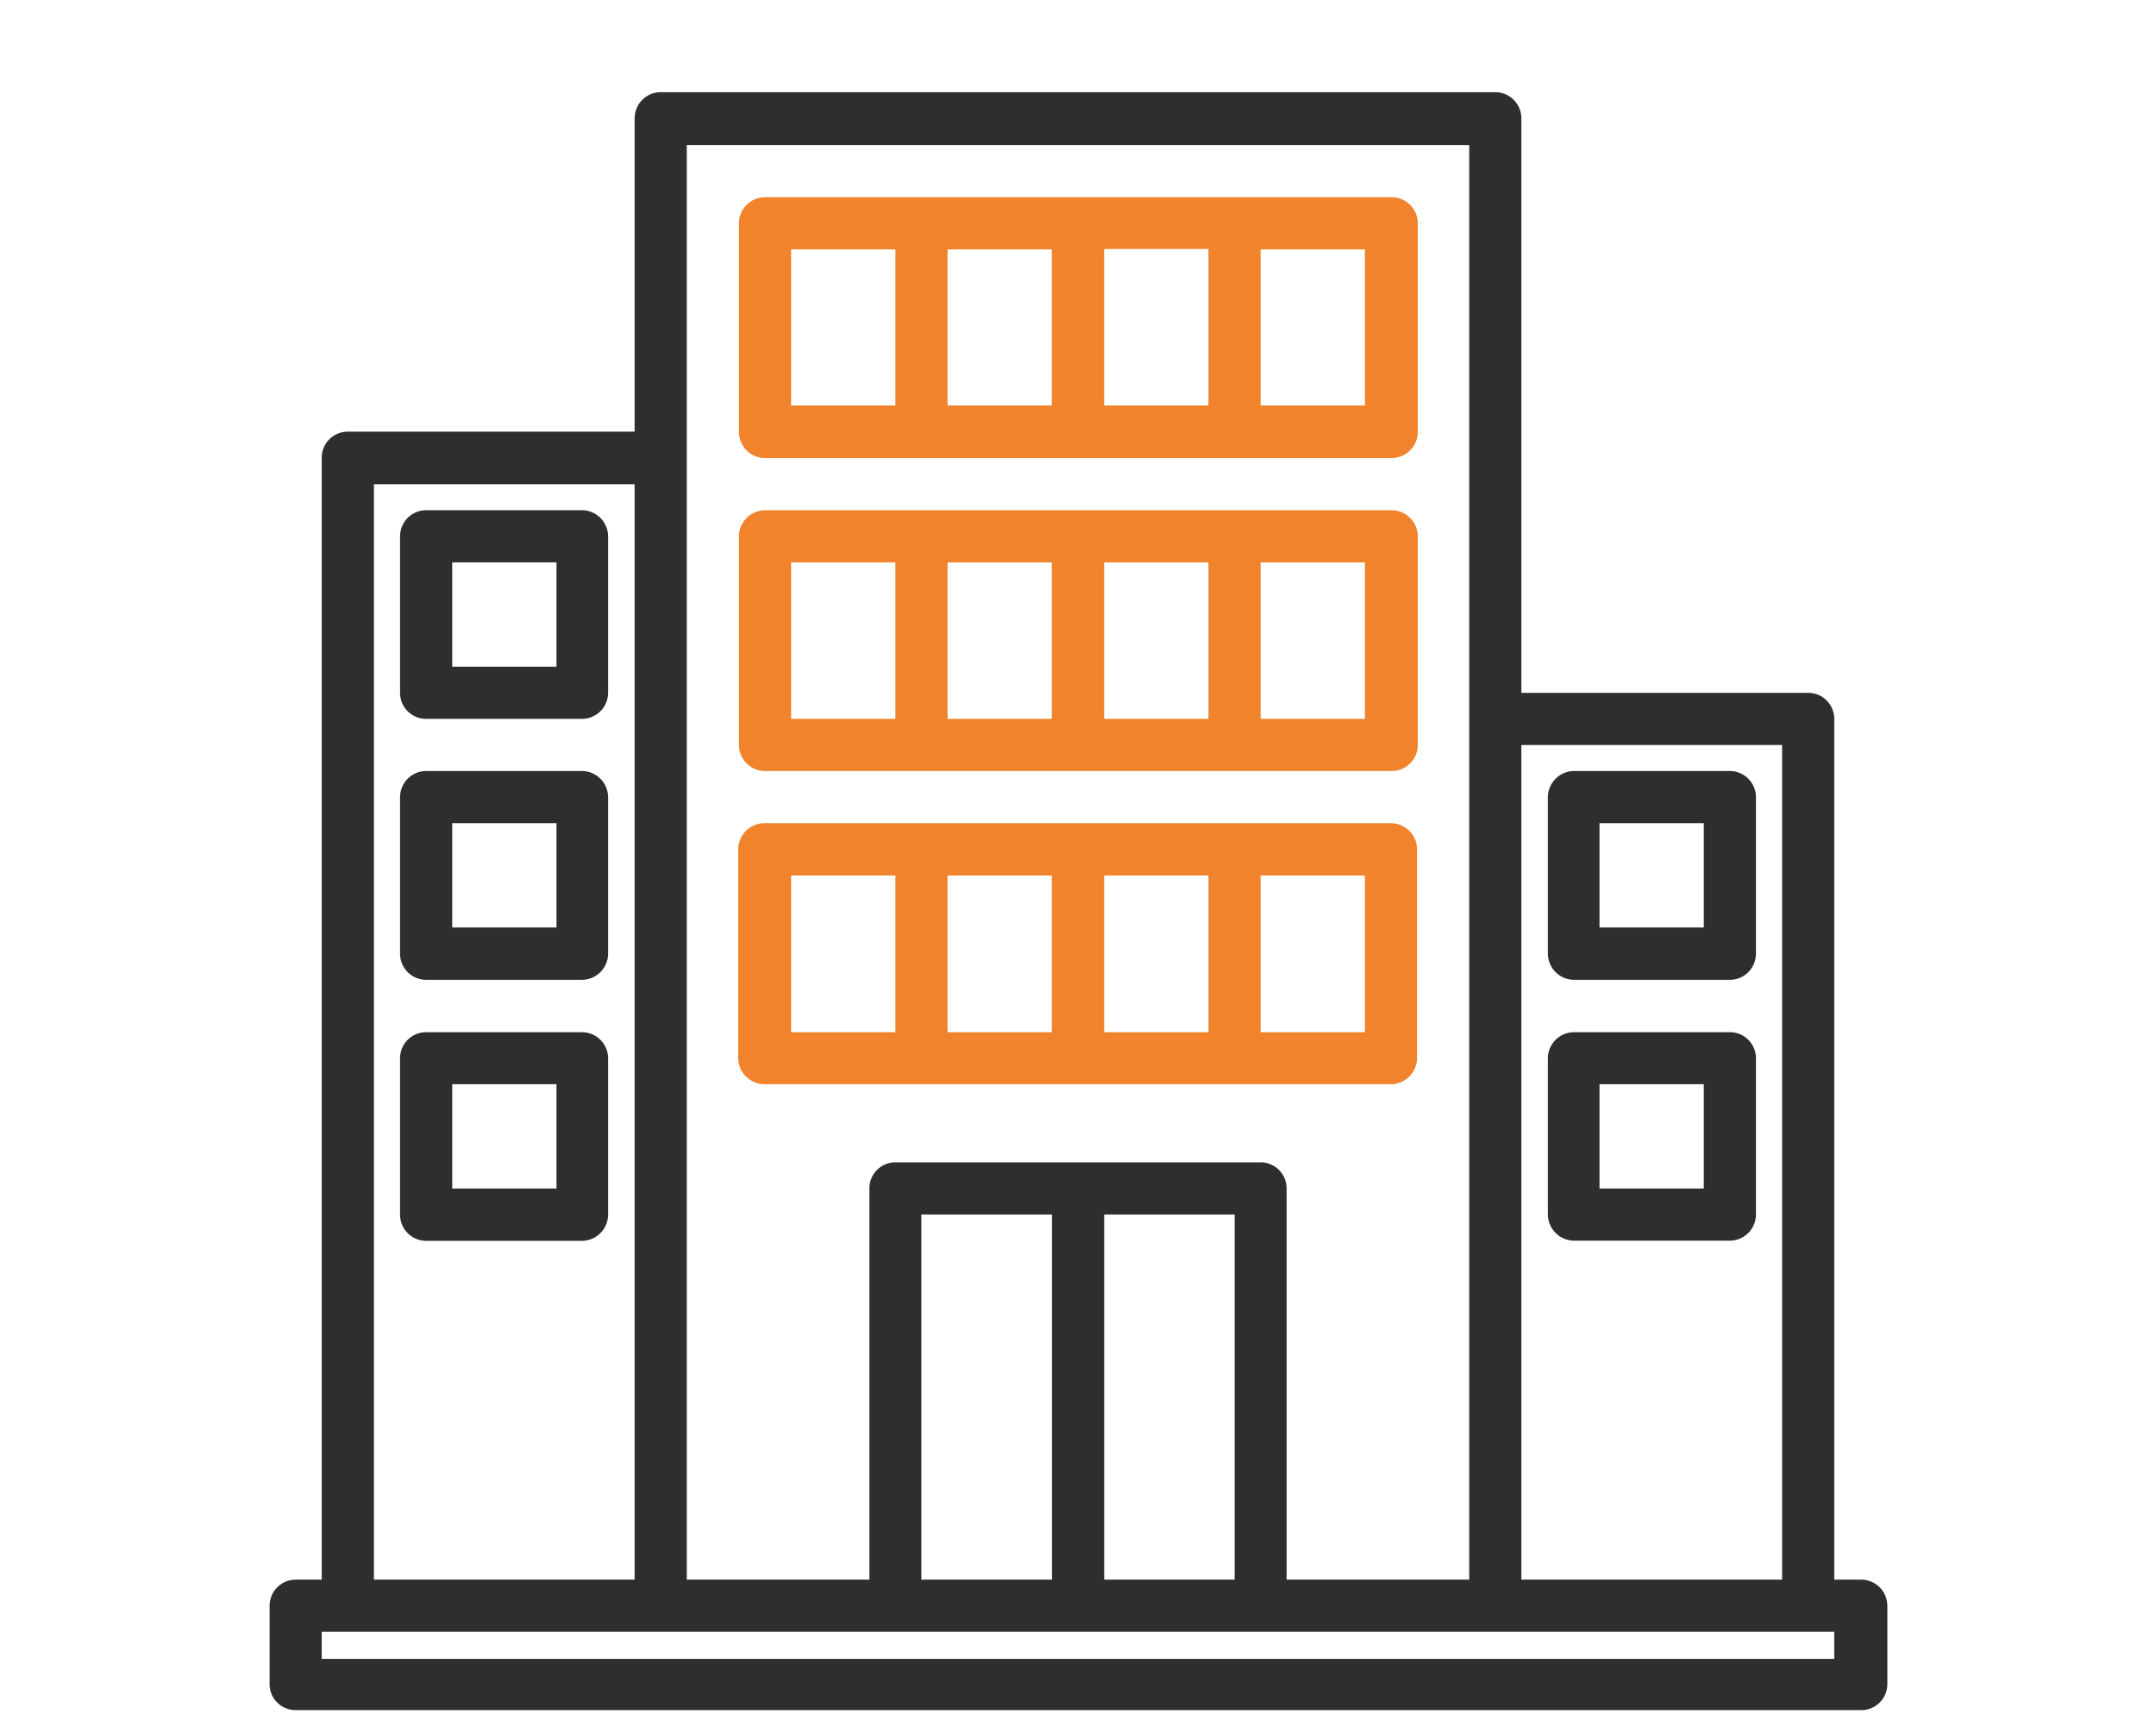
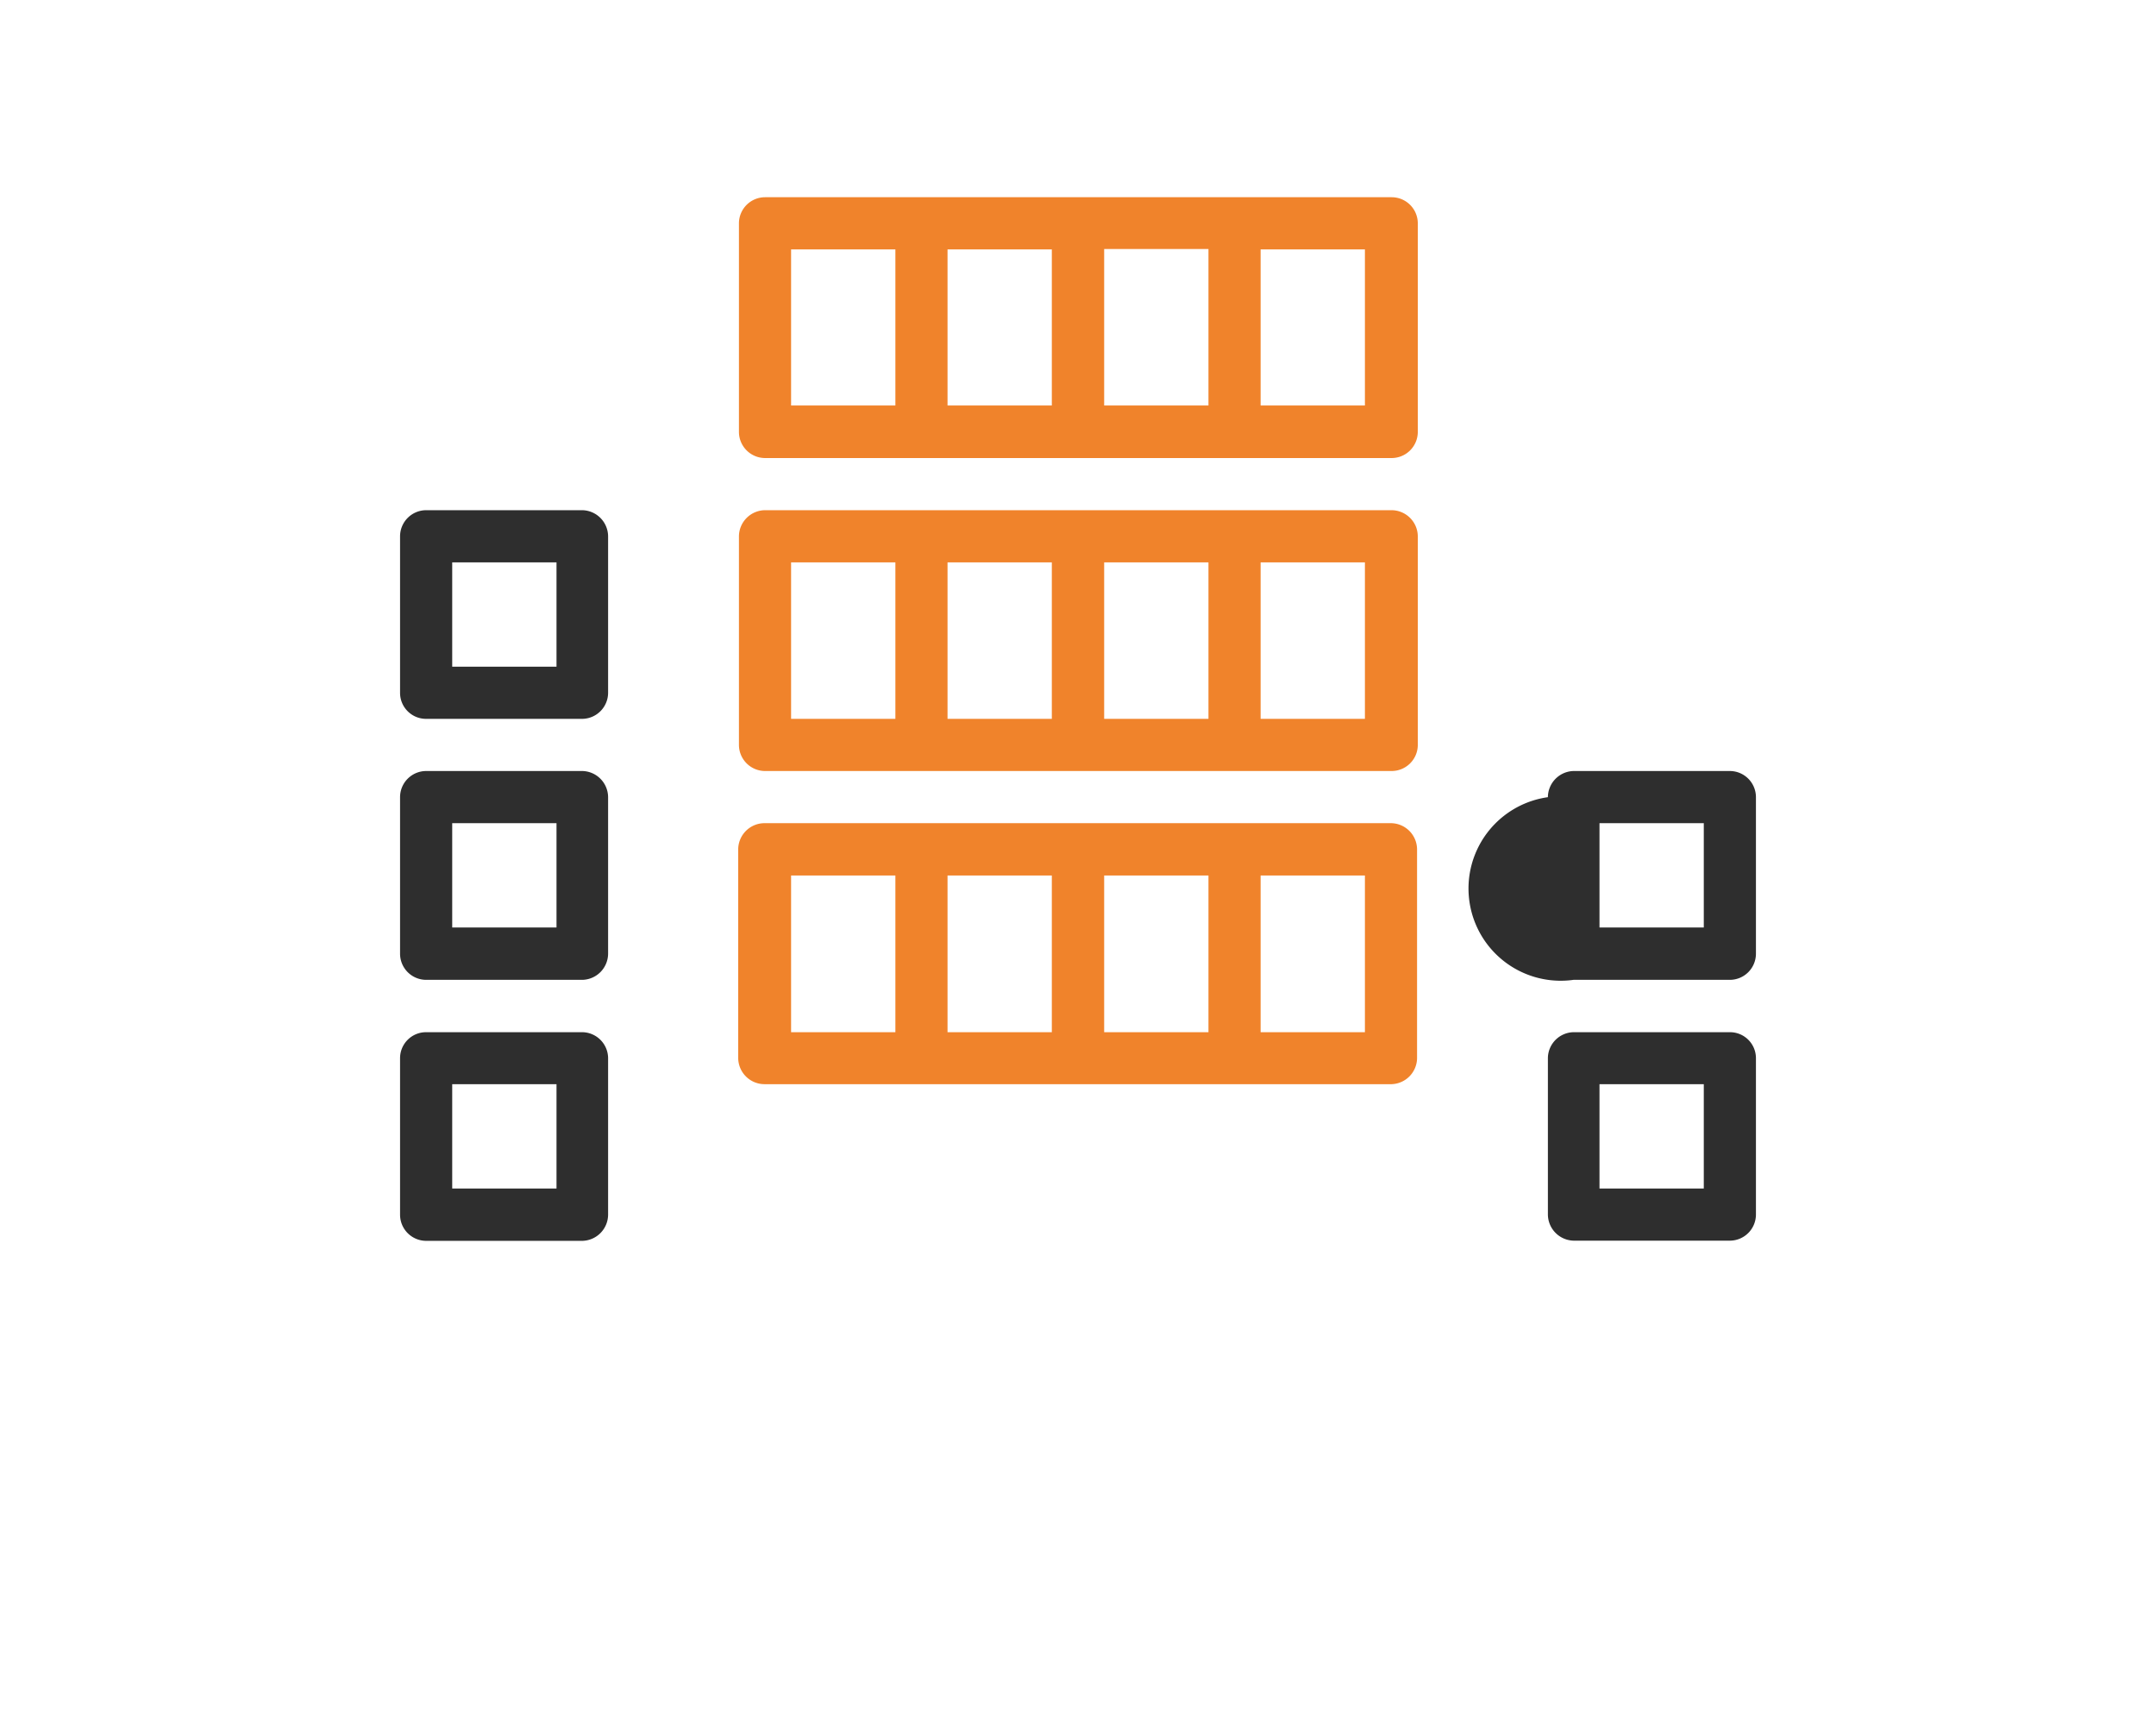
<svg xmlns="http://www.w3.org/2000/svg" id="Layer_1" data-name="Layer 1" viewBox="0 0 117 94">
  <defs>
    <style>.cls-1{fill:#2e2e2e;}.cls-2{fill:#f0832b;}</style>
  </defs>
-   <path class="cls-1" d="M101,85.7H99.54V39a1.41,1.41,0,0,0-1.42-1.41H82.56V6.46A1.42,1.42,0,0,0,81.14,5H35.86a1.42,1.42,0,0,0-1.42,1.42v17H18.88a1.41,1.41,0,0,0-1.42,1.41V85.7H16.05a1.42,1.42,0,0,0-1.42,1.42v4.24a1.41,1.41,0,0,0,1.42,1.42H101a1.41,1.41,0,0,0,1.42-1.42V87.12A1.42,1.42,0,0,0,101,85.7ZM82.56,40.42H96.71V85.7H82.56ZM37.27,7.87H79.73V85.7H69.82V64.48a1.41,1.41,0,0,0-1.41-1.42H48.59a1.41,1.41,0,0,0-1.41,1.42V85.7H37.27ZM67,65.89V85.7H59.92V65.89Zm-9.91,0V85.7H50V65.89ZM20.29,26.27H34.44V85.7H20.29ZM99.54,90H17.46V88.53H99.54Z" />
  <path class="cls-1" d="M31.61,27.68H23.12a1.42,1.42,0,0,0-1.41,1.42v8.49A1.41,1.41,0,0,0,23.12,39h8.49A1.42,1.42,0,0,0,33,37.59V29.1A1.43,1.43,0,0,0,31.61,27.68ZM30.2,36.17H24.54V30.51H30.2Z" />
  <path class="cls-1" d="M31.61,41.83H23.12a1.42,1.42,0,0,0-1.41,1.42v8.49a1.42,1.42,0,0,0,1.41,1.42h8.49A1.43,1.43,0,0,0,33,51.74V43.25A1.43,1.43,0,0,0,31.61,41.83ZM30.2,50.32H24.54V44.66H30.2Z" />
  <path class="cls-1" d="M31.61,56H23.12a1.41,1.41,0,0,0-1.41,1.41v8.49a1.42,1.42,0,0,0,1.41,1.42h8.49A1.43,1.43,0,0,0,33,65.89V57.4A1.42,1.42,0,0,0,31.61,56ZM30.2,64.48H24.54V58.82H30.2Z" />
-   <path class="cls-1" d="M85.39,53.16h8.49a1.42,1.42,0,0,0,1.41-1.42V43.25a1.42,1.42,0,0,0-1.41-1.42H85.39A1.43,1.43,0,0,0,84,43.25v8.49A1.43,1.43,0,0,0,85.39,53.16Zm1.41-8.5h5.66v5.66H86.8Z" />
+   <path class="cls-1" d="M85.39,53.16h8.49a1.42,1.42,0,0,0,1.41-1.42V43.25a1.42,1.42,0,0,0-1.41-1.42H85.39A1.43,1.43,0,0,0,84,43.25A1.43,1.43,0,0,0,85.39,53.16Zm1.41-8.5h5.66v5.66H86.8Z" />
  <path class="cls-1" d="M85.39,67.31h8.49a1.42,1.42,0,0,0,1.41-1.42V57.4A1.41,1.41,0,0,0,93.88,56H85.39A1.42,1.42,0,0,0,84,57.4v8.49A1.43,1.43,0,0,0,85.39,67.31Zm1.41-8.49h5.66v5.66H86.8Z" />
  <path class="cls-2" d="M41.52,58.82h34A1.43,1.43,0,0,0,76.9,57.4V46.08a1.43,1.43,0,0,0-1.42-1.42h-34a1.43,1.43,0,0,0-1.42,1.42V57.4A1.43,1.43,0,0,0,41.52,58.82ZM57.08,56H51.42v-8.5h5.66Zm2.84-8.5h5.66V56H59.92ZM74.07,56H68.41v-8.5h5.66Zm-31.14-8.5h5.66V56H42.93Z" />
  <path class="cls-2" d="M41.52,41.83h34a1.42,1.42,0,0,0,1.42-1.41V29.1a1.43,1.43,0,0,0-1.42-1.42h-34A1.43,1.43,0,0,0,40.1,29.1V40.42A1.42,1.42,0,0,0,41.52,41.83ZM57.08,39H51.42V30.51h5.66Zm2.84-8.49h5.66V39H59.92ZM74.07,39H68.41V30.51h5.66ZM42.93,30.51h5.66V39H42.93Z" />
  <path class="cls-2" d="M41.52,24.85h34a1.42,1.42,0,0,0,1.42-1.41V12.12a1.42,1.42,0,0,0-1.42-1.42h-34a1.42,1.42,0,0,0-1.42,1.42V23.44A1.42,1.42,0,0,0,41.52,24.85ZM57.08,22H51.42V13.53h5.66Zm2.84-8.49h5.66V22H59.92ZM74.07,22H68.41V13.53h5.66ZM42.93,13.53h5.66V22H42.93Z" />
</svg>